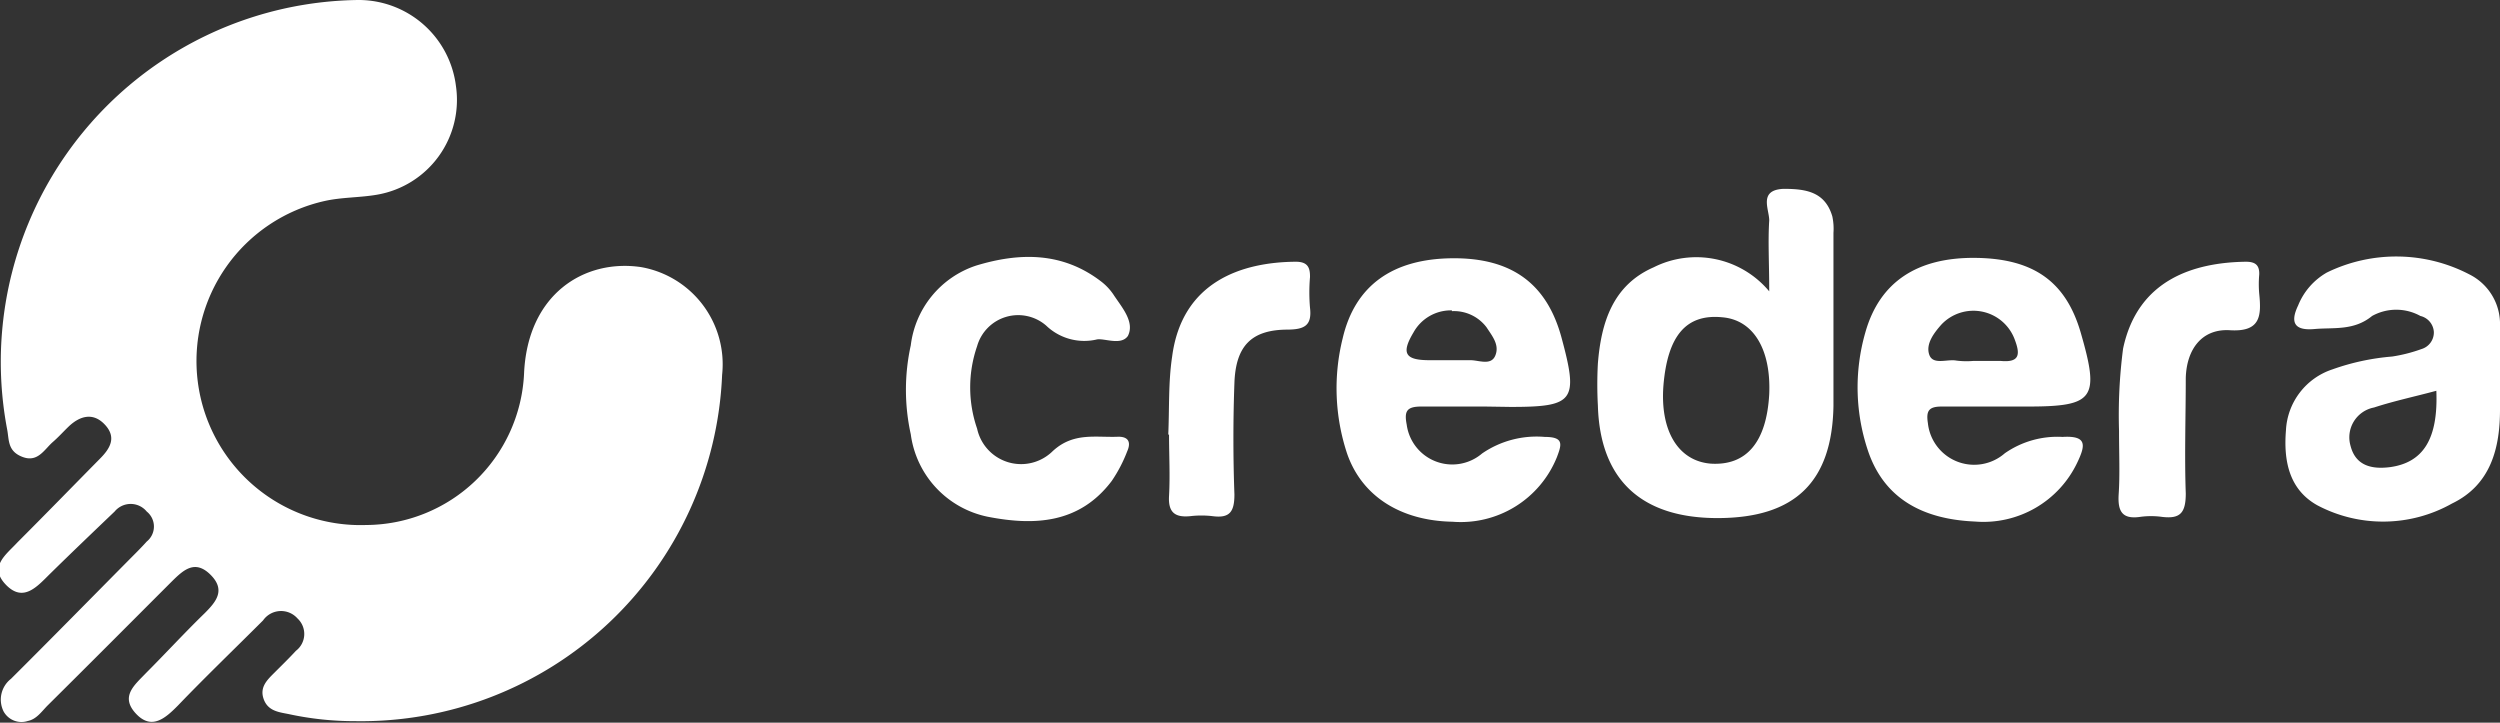
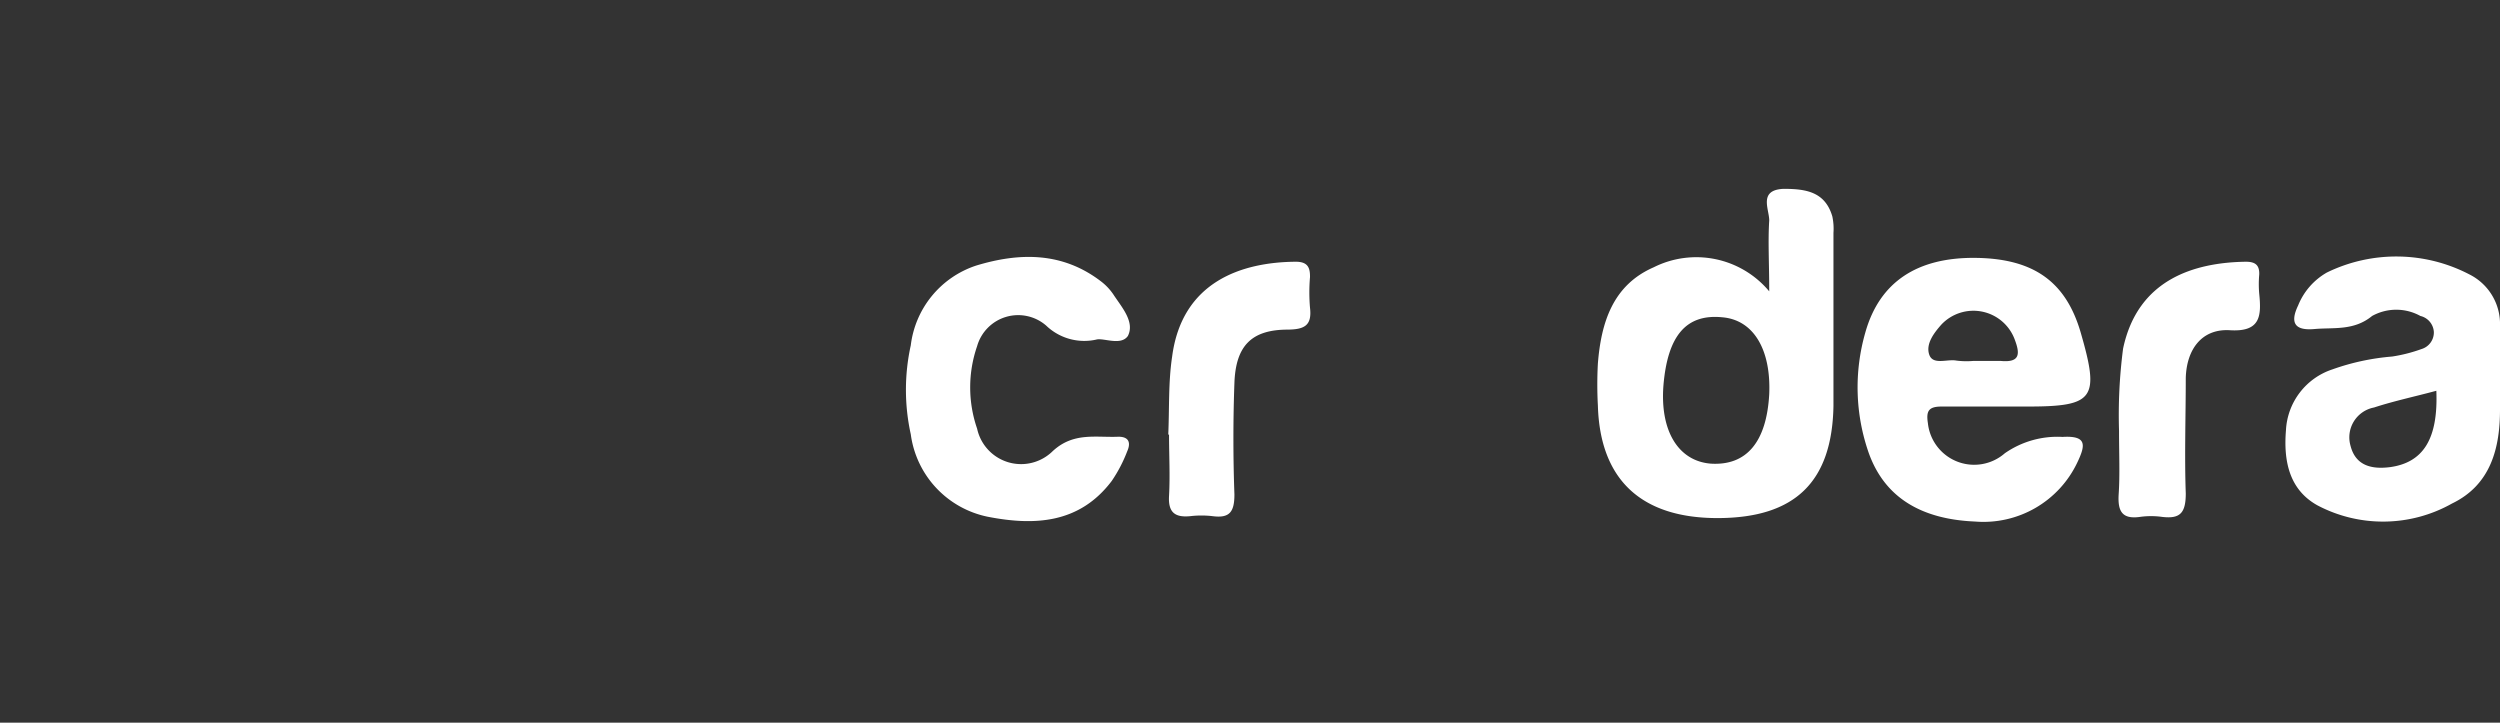
<svg xmlns="http://www.w3.org/2000/svg" viewBox="0 0 130 37.58">
  <rect x="0" y="0" width="130" height="37.58" fill="#333333" stroke="none" />
  <defs>
    <style>.cls-1{fill:#fff;}</style>
  </defs>
  <title>credera_w</title>
  <g id="Слой_2" data-name="Слой 2">
    <g id="Слой_1-2" data-name="Слой 1">
-       <path class="cls-1" d="M18.46,37.5A16.14,16.14,0,0,1,15,37.13c-.51-.1-1.07-.16-1.29-.78s.19-1,.56-1.37.76-.75,1.12-1.14a1.1,1.1,0,0,0,.08-1.68,1.14,1.14,0,0,0-1.79.1c-1.47,1.47-3,2.94-4.42,4.42-.66.67-1.38,1.31-2.2.42S7,35.62,7.59,35c1-1,2-2.09,3.06-3.12.59-.59,1.1-1.2.29-2s-1.41-.23-2,.35c-2.16,2.16-4.32,4.33-6.49,6.48-.3.31-.56.69-1,.78A1.06,1.06,0,0,1,.19,37a1.37,1.37,0,0,1,.38-1.7c2.1-2.09,4.17-4.2,6.25-6.3.28-.28.55-.55.81-.84a1,1,0,0,0,0-1.56,1.08,1.08,0,0,0-1.67,0c-1.12,1.07-2.24,2.14-3.35,3.23-.67.66-1.39,1.52-2.3.58s0-1.56.59-2.2c1.44-1.44,2.86-2.9,4.29-4.35.53-.53.88-1.1.28-1.76s-1.29-.5-1.9.08c-.28.27-.54.56-.83.81-.45.4-.78,1.07-1.57.77s-.69-.89-.8-1.44A18.82,18.82,0,0,1,18.62,0a5.1,5.1,0,0,1,5.09,4.48,5,5,0,0,1-4.08,5.64c-.9.16-1.84.13-2.74.33A8.53,8.53,0,0,0,19.05,27.3a8.26,8.26,0,0,0,8.2-7.85c.17-4.16,3.14-6,6.09-5.56a5.13,5.13,0,0,1,4.21,5.6A18.79,18.79,0,0,1,18.46,37.5Z" />
      <path class="cls-1" d="M92,15.15c0-1.47-.07-2.59,0-3.69,0-.58-.57-1.58.74-1.64,1.15,0,2.16.14,2.54,1.43a3.07,3.07,0,0,1,.06.86c0,3,0,6,0,9-.07,3.95-2,5.82-6,5.83s-6.14-2-6.25-5.85a20,20,0,0,1,0-2.19c.17-2.12.77-4.07,2.9-5A4.94,4.94,0,0,1,92,15.15Zm0,5.35c.1-2.33-.82-3.86-2.43-4-1.88-.19-2.85.94-3.07,3.53-.19,2.37.77,3.95,2.47,4.08C90.81,24.22,91.86,23,92,20.5Z" />
-       <path class="cls-1" d="M77.24,21.14c-1.11,0-2.23,0-3.34,0-.78,0-.88.27-.75.95a2.39,2.39,0,0,0,3.92,1.49,5,5,0,0,1,3.26-.86c1,0,.88.39.63,1.05a5.39,5.39,0,0,1-5.43,3.36c-2.69-.05-4.71-1.32-5.48-3.54a10.78,10.78,0,0,1-.23-6c.64-2.74,2.59-4.13,5.69-4.16s4.93,1.32,5.69,4.13c.89,3.29.66,3.6-2.65,3.6Zm-1.74-5a2.22,2.22,0,0,0-2,1.15c-.64,1.07-.44,1.43.78,1.44.73,0,1.46,0,2.18,0,.45,0,1.08.3,1.3-.25s-.16-1-.46-1.46A2.12,2.12,0,0,0,75.5,16.18Z" />
      <path class="cls-1" d="M104.31,21.14c-1.11,0-2.23,0-3.34,0-.67,0-.82.22-.72.86a2.42,2.42,0,0,0,4,1.57,4.78,4.78,0,0,1,3-.85c1.3-.08,1.19.45.77,1.33a5.4,5.4,0,0,1-5.32,3.07C99.86,27,98,25.84,97.18,23.57A10.32,10.32,0,0,1,97,17.28c.74-2.62,2.7-3.91,5.75-3.87s4.68,1.28,5.44,3.86c1,3.45.73,3.87-2.75,3.87Zm-1.72-2.37c.49,0,1,0,1.46,0,1,.09,1-.37.71-1.13a2.29,2.29,0,0,0-3.81-.76c-.38.43-.82,1-.63,1.56s.93.22,1.41.31A4.1,4.1,0,0,0,102.59,18.77Z" />
      <path class="cls-1" d="M130,19.55V21.3c0,2-.48,3.91-2.49,4.88a7.31,7.31,0,0,1-7,.1c-1.48-.82-1.77-2.32-1.64-3.91a3.52,3.52,0,0,1,2.41-3.16,12.16,12.16,0,0,1,3.11-.67,8,8,0,0,0,1.53-.39.9.9,0,0,0,.64-.89.91.91,0,0,0-.7-.83,2.59,2.59,0,0,0-2.51,0c-.95.78-2,.59-3,.68s-1.29-.3-.85-1.22a3.46,3.46,0,0,1,1.5-1.72,8.23,8.23,0,0,1,7.41.1A2.88,2.88,0,0,1,130,16.94c0,.87,0,1.74,0,2.61Zm-3.31.77c-1.11.3-2.2.53-3.24.87a1.58,1.58,0,0,0-1.22,2c.27,1.05,1.13,1.22,2.06,1.1C126,24.05,126.79,22.84,126.69,20.32Z" />
      <path class="cls-1" d="M57,17.66a2.86,2.86,0,0,1-2.6-.73A2.22,2.22,0,0,0,50.81,18a6.57,6.57,0,0,0,0,4.29,2.34,2.34,0,0,0,3.93,1.17c1.08-1,2.24-.7,3.42-.75.58,0,.64.35.45.77a7.43,7.43,0,0,1-.8,1.53c-1.67,2.21-4,2.34-6.45,1.86a5.06,5.06,0,0,1-4-4.29,10.74,10.74,0,0,1,0-4.62,5,5,0,0,1,3.4-4.15c2.27-.69,4.49-.71,6.49.82a2.9,2.9,0,0,1,.69.75c.43.64,1.07,1.38.71,2.09C58.28,18,57.37,17.55,57,17.66Z" />
      <path class="cls-1" d="M60.75,22.6c.06-1.35,0-2.72.2-4.05.51-3.92,3.64-4.92,6.43-4.94.6,0,.75.28.74.8a9.37,9.37,0,0,0,0,1.59c.11.92-.28,1.13-1.15,1.14-1.9,0-2.71.85-2.78,2.77s-.07,3.87,0,5.8c0,.9-.24,1.25-1.14,1.13a4.92,4.92,0,0,0-1.15,0c-.8.08-1.16-.19-1.11-1.05.06-1.06,0-2.13,0-3.19Z" />
      <path class="cls-1" d="M110.19,22.41a26.74,26.74,0,0,1,.21-4.28c.76-3.61,3.71-4.48,6.38-4.52.48,0,.72.16.7.67a5.68,5.68,0,0,0,0,1c.12,1.17.06,2-1.56,1.89-1.43-.07-2.22,1-2.26,2.49,0,2-.07,4,0,6,0,1-.28,1.33-1.22,1.22a4.17,4.17,0,0,0-1.17,0c-.94.13-1.15-.32-1.1-1.17C110.24,24.67,110.19,23.64,110.19,22.41Z" />
    </g>
  </g>
</svg>